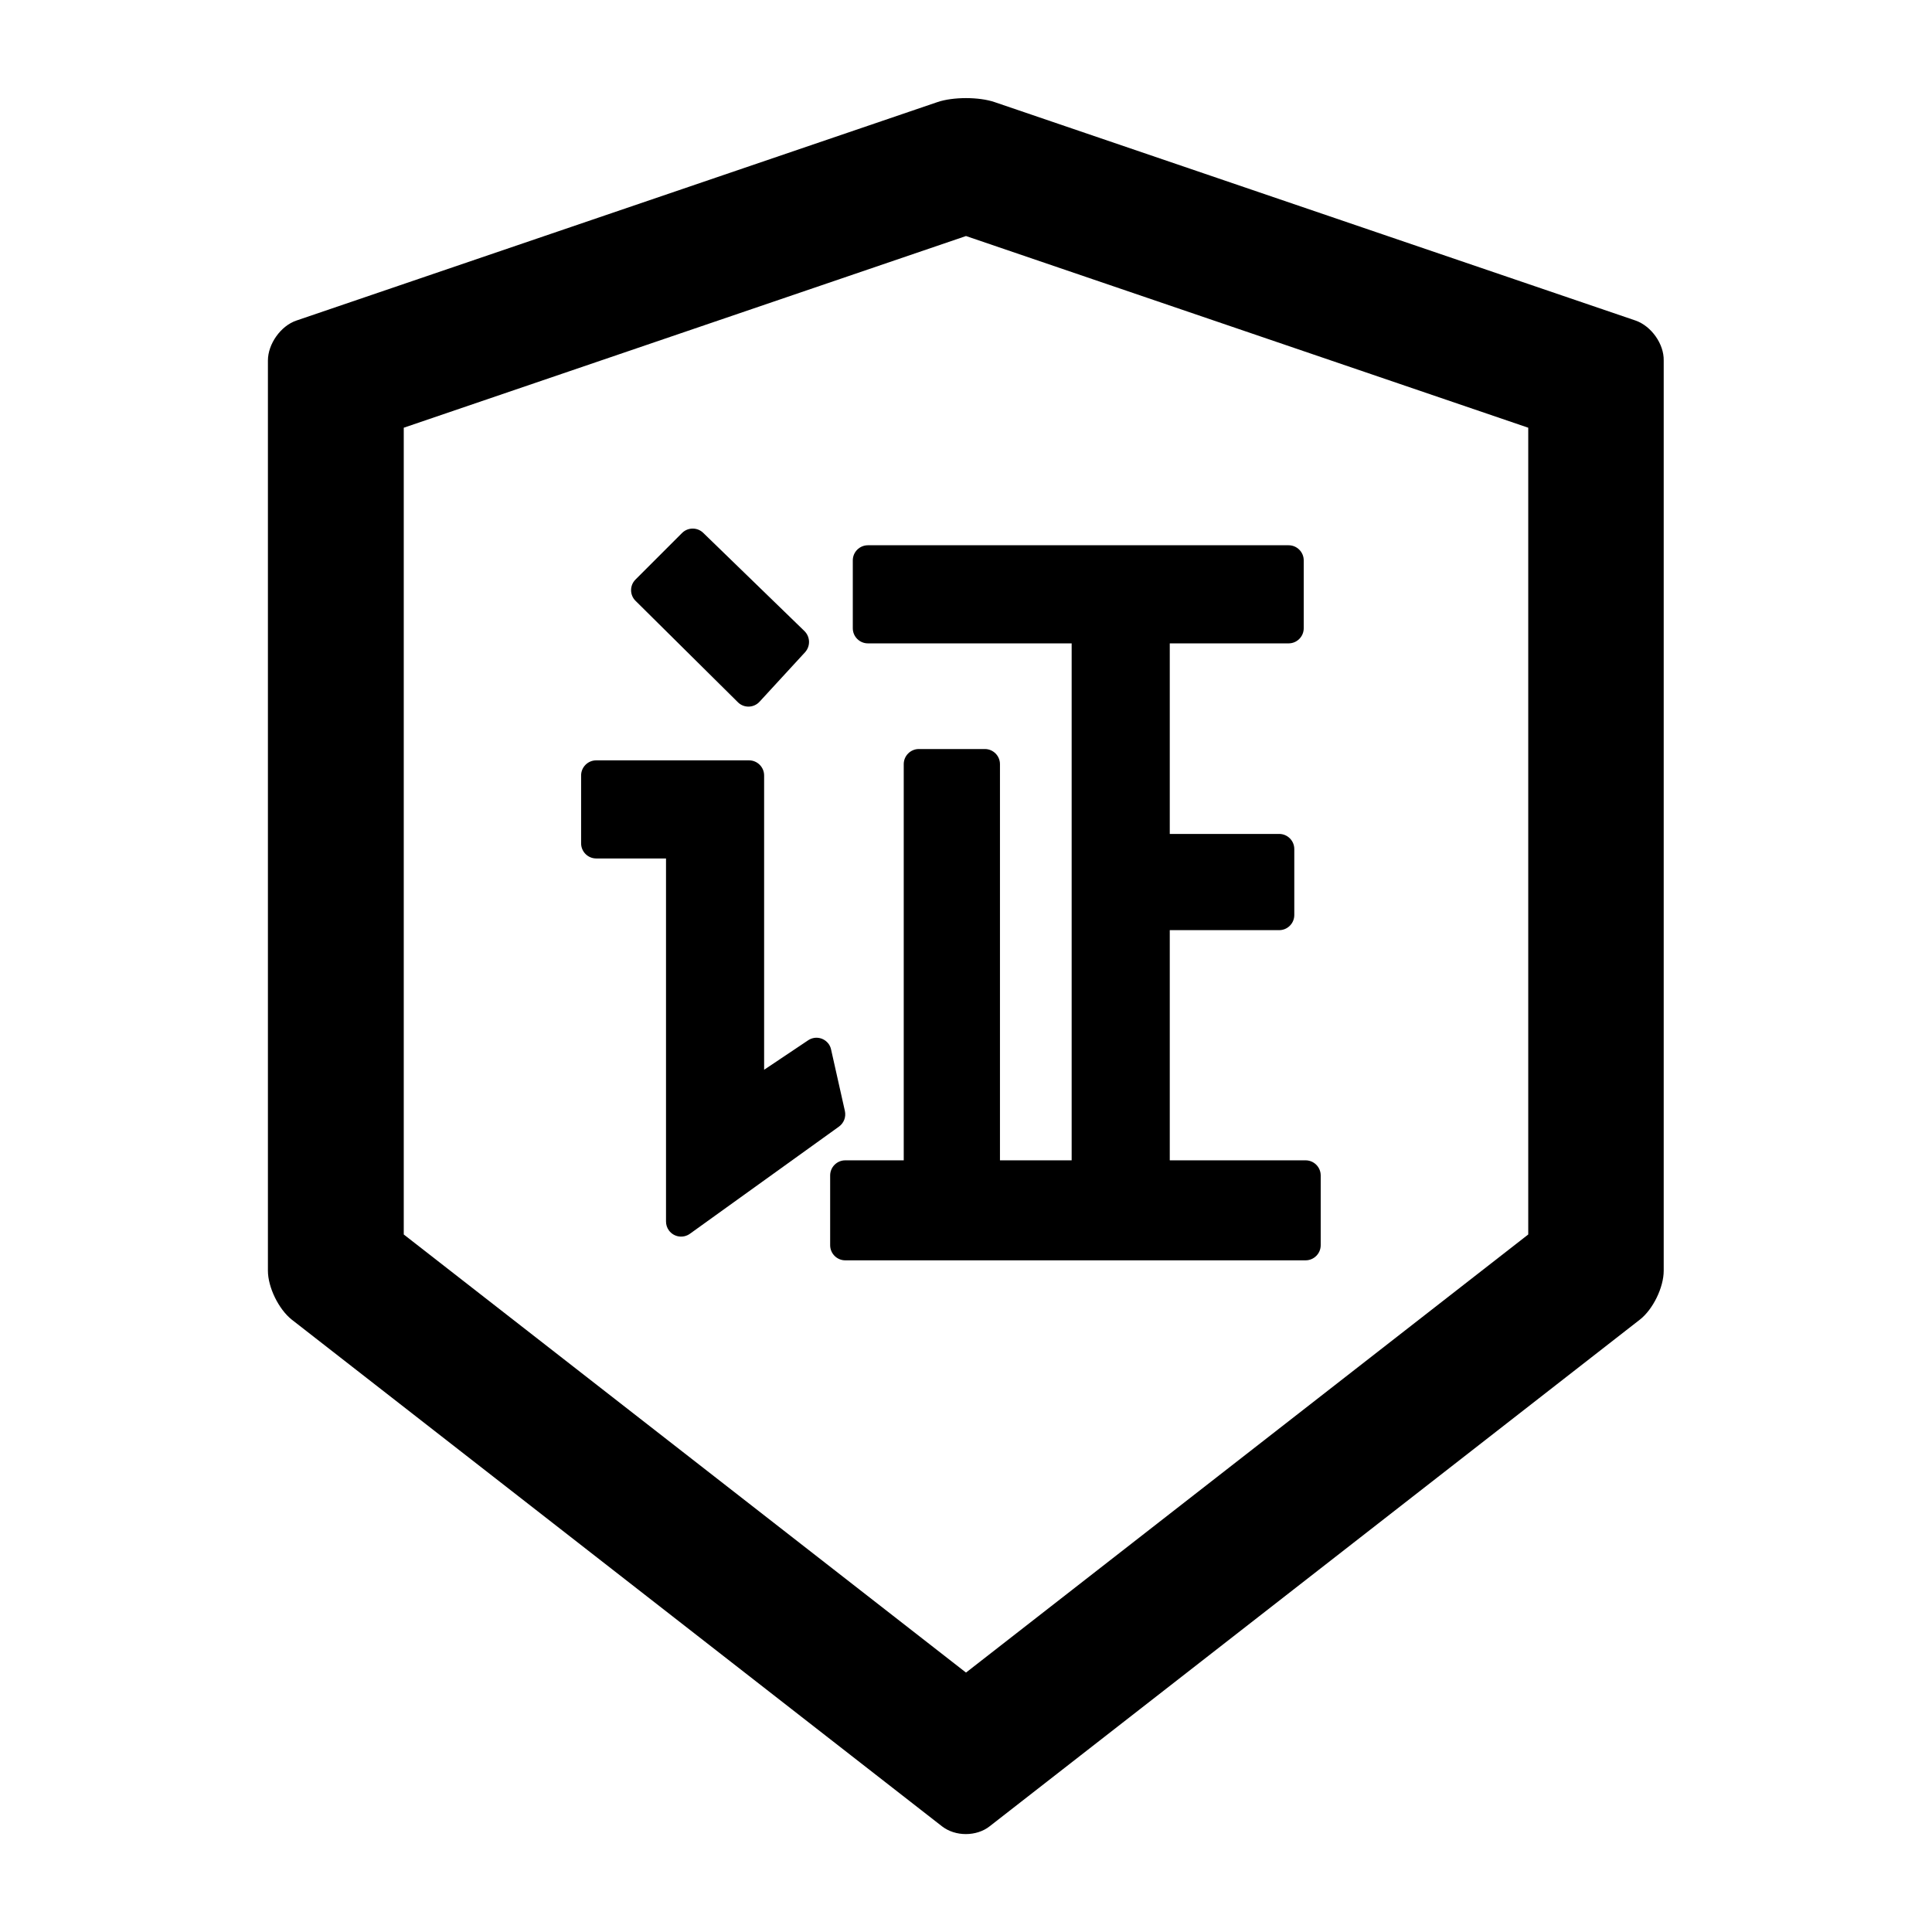
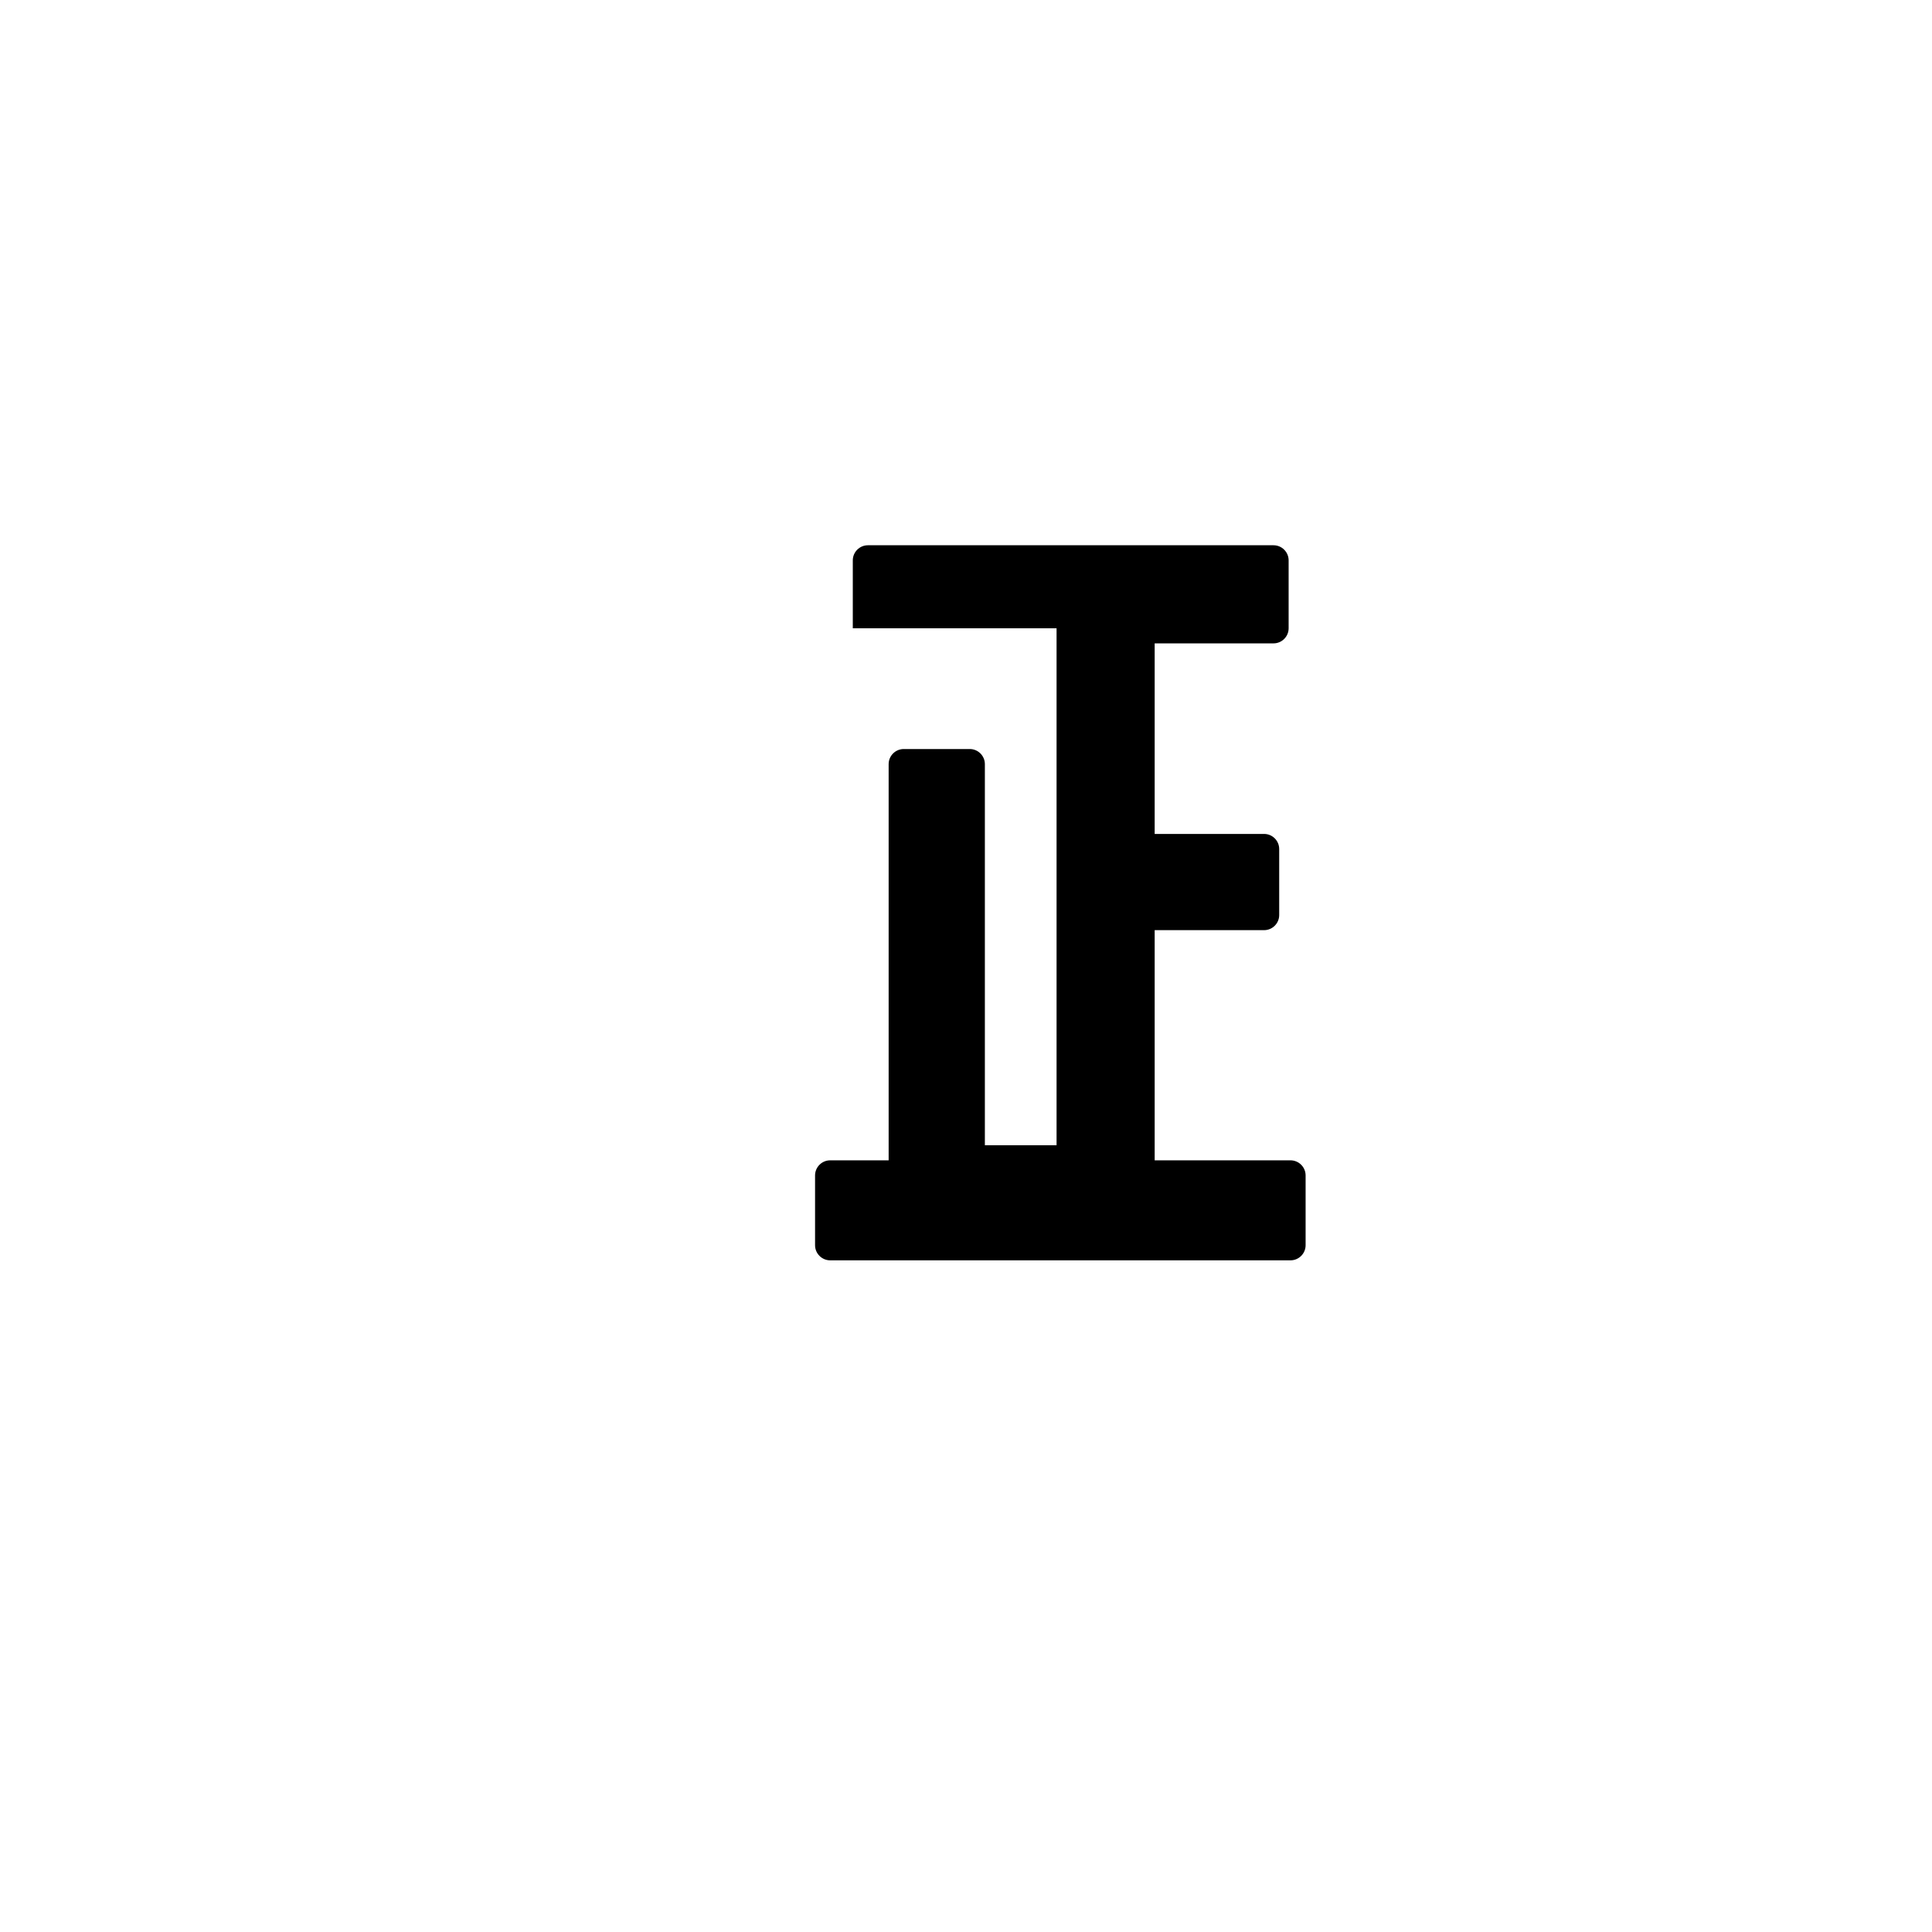
<svg xmlns="http://www.w3.org/2000/svg" fill="#000000" width="800px" height="800px" viewBox="0 0 1024 1024" t="1569683899926" class="icon" version="1.1" p-id="14614">
  <defs>
    <style type="text/css" />
  </defs>
-   <path d="M447.8 588.8l-7.3-32.5c-0.2-1-0.6-1.9-1.1-2.7-2.5-3.7-7.4-4.7-11.1-2.2L405 567V411c0-4.4-3.6-8-8-8h-81c-4.4 0-8 3.6-8 8v36c0 4.4 3.6 8 8 8h37v192.4c0 1.7 0.5 3.3 1.5 4.7 2.6 3.6 7.6 4.4 11.2 1.8l79-56.8c2.6-1.9 3.8-5.1 3.1-8.3zM391.1 372.2l0.2 0.2c3.2 3 8.3 2.8 11.3-0.5l24.1-26.2c2.9-3.2 2.8-8.1-0.3-11.2l-53.7-52.1c-3.1-3-8.1-3-11.2 0.1l-24.7 24.7c-3.1 3.1-3.1 8.2 0.1 11.3l54.2 53.7z" p-id="14615" />
-   <path d="M866.9 169.9L527.1 54.1C523 52.7 517.5 52 512 52s-11 0.7-15.1 2.1L157.1 169.9c-8.3 2.8-15.1 12.4-15.1 21.2v482.4c0 8.8 5.7 20.4 12.6 25.9L499.3 968c3.5 2.7 8 4.1 12.6 4.1s9.2-1.4 12.6-4.1l344.7-268.6c6.9-5.4 12.6-17 12.6-25.9V191.1c0.2-8.8-6.6-18.3-14.9-21.2zM810 654.3L512 886.5 214 654.3V226.7l298-101.6 298 101.6v427.6z" p-id="14616" />
-   <path d="M452 297v36c0 4.4 3.6 8 8 8h108v274h-38V405c0-4.4-3.6-8-8-8h-35c-4.4 0-8 3.6-8 8v210h-31c-4.4 0-8 3.6-8 8v37c0 4.4 3.6 8 8 8h244c4.4 0 8-3.6 8-8v-37c0-4.4-3.6-8-8-8h-72V493h58c4.4 0 8-3.6 8-8v-35c0-4.4-3.6-8-8-8h-58V341h63c4.4 0 8-3.6 8-8v-36c0-4.4-3.6-8-8-8H460c-4.4 0-8 3.6-8 8z" p-id="14617" />
+   <path d="M452 297v36h108v274h-38V405c0-4.4-3.6-8-8-8h-35c-4.4 0-8 3.6-8 8v210h-31c-4.4 0-8 3.6-8 8v37c0 4.4 3.6 8 8 8h244c4.4 0 8-3.6 8-8v-37c0-4.4-3.6-8-8-8h-72V493h58c4.4 0 8-3.6 8-8v-35c0-4.4-3.6-8-8-8h-58V341h63c4.4 0 8-3.6 8-8v-36c0-4.4-3.6-8-8-8H460c-4.4 0-8 3.6-8 8z" p-id="14617" />
</svg>